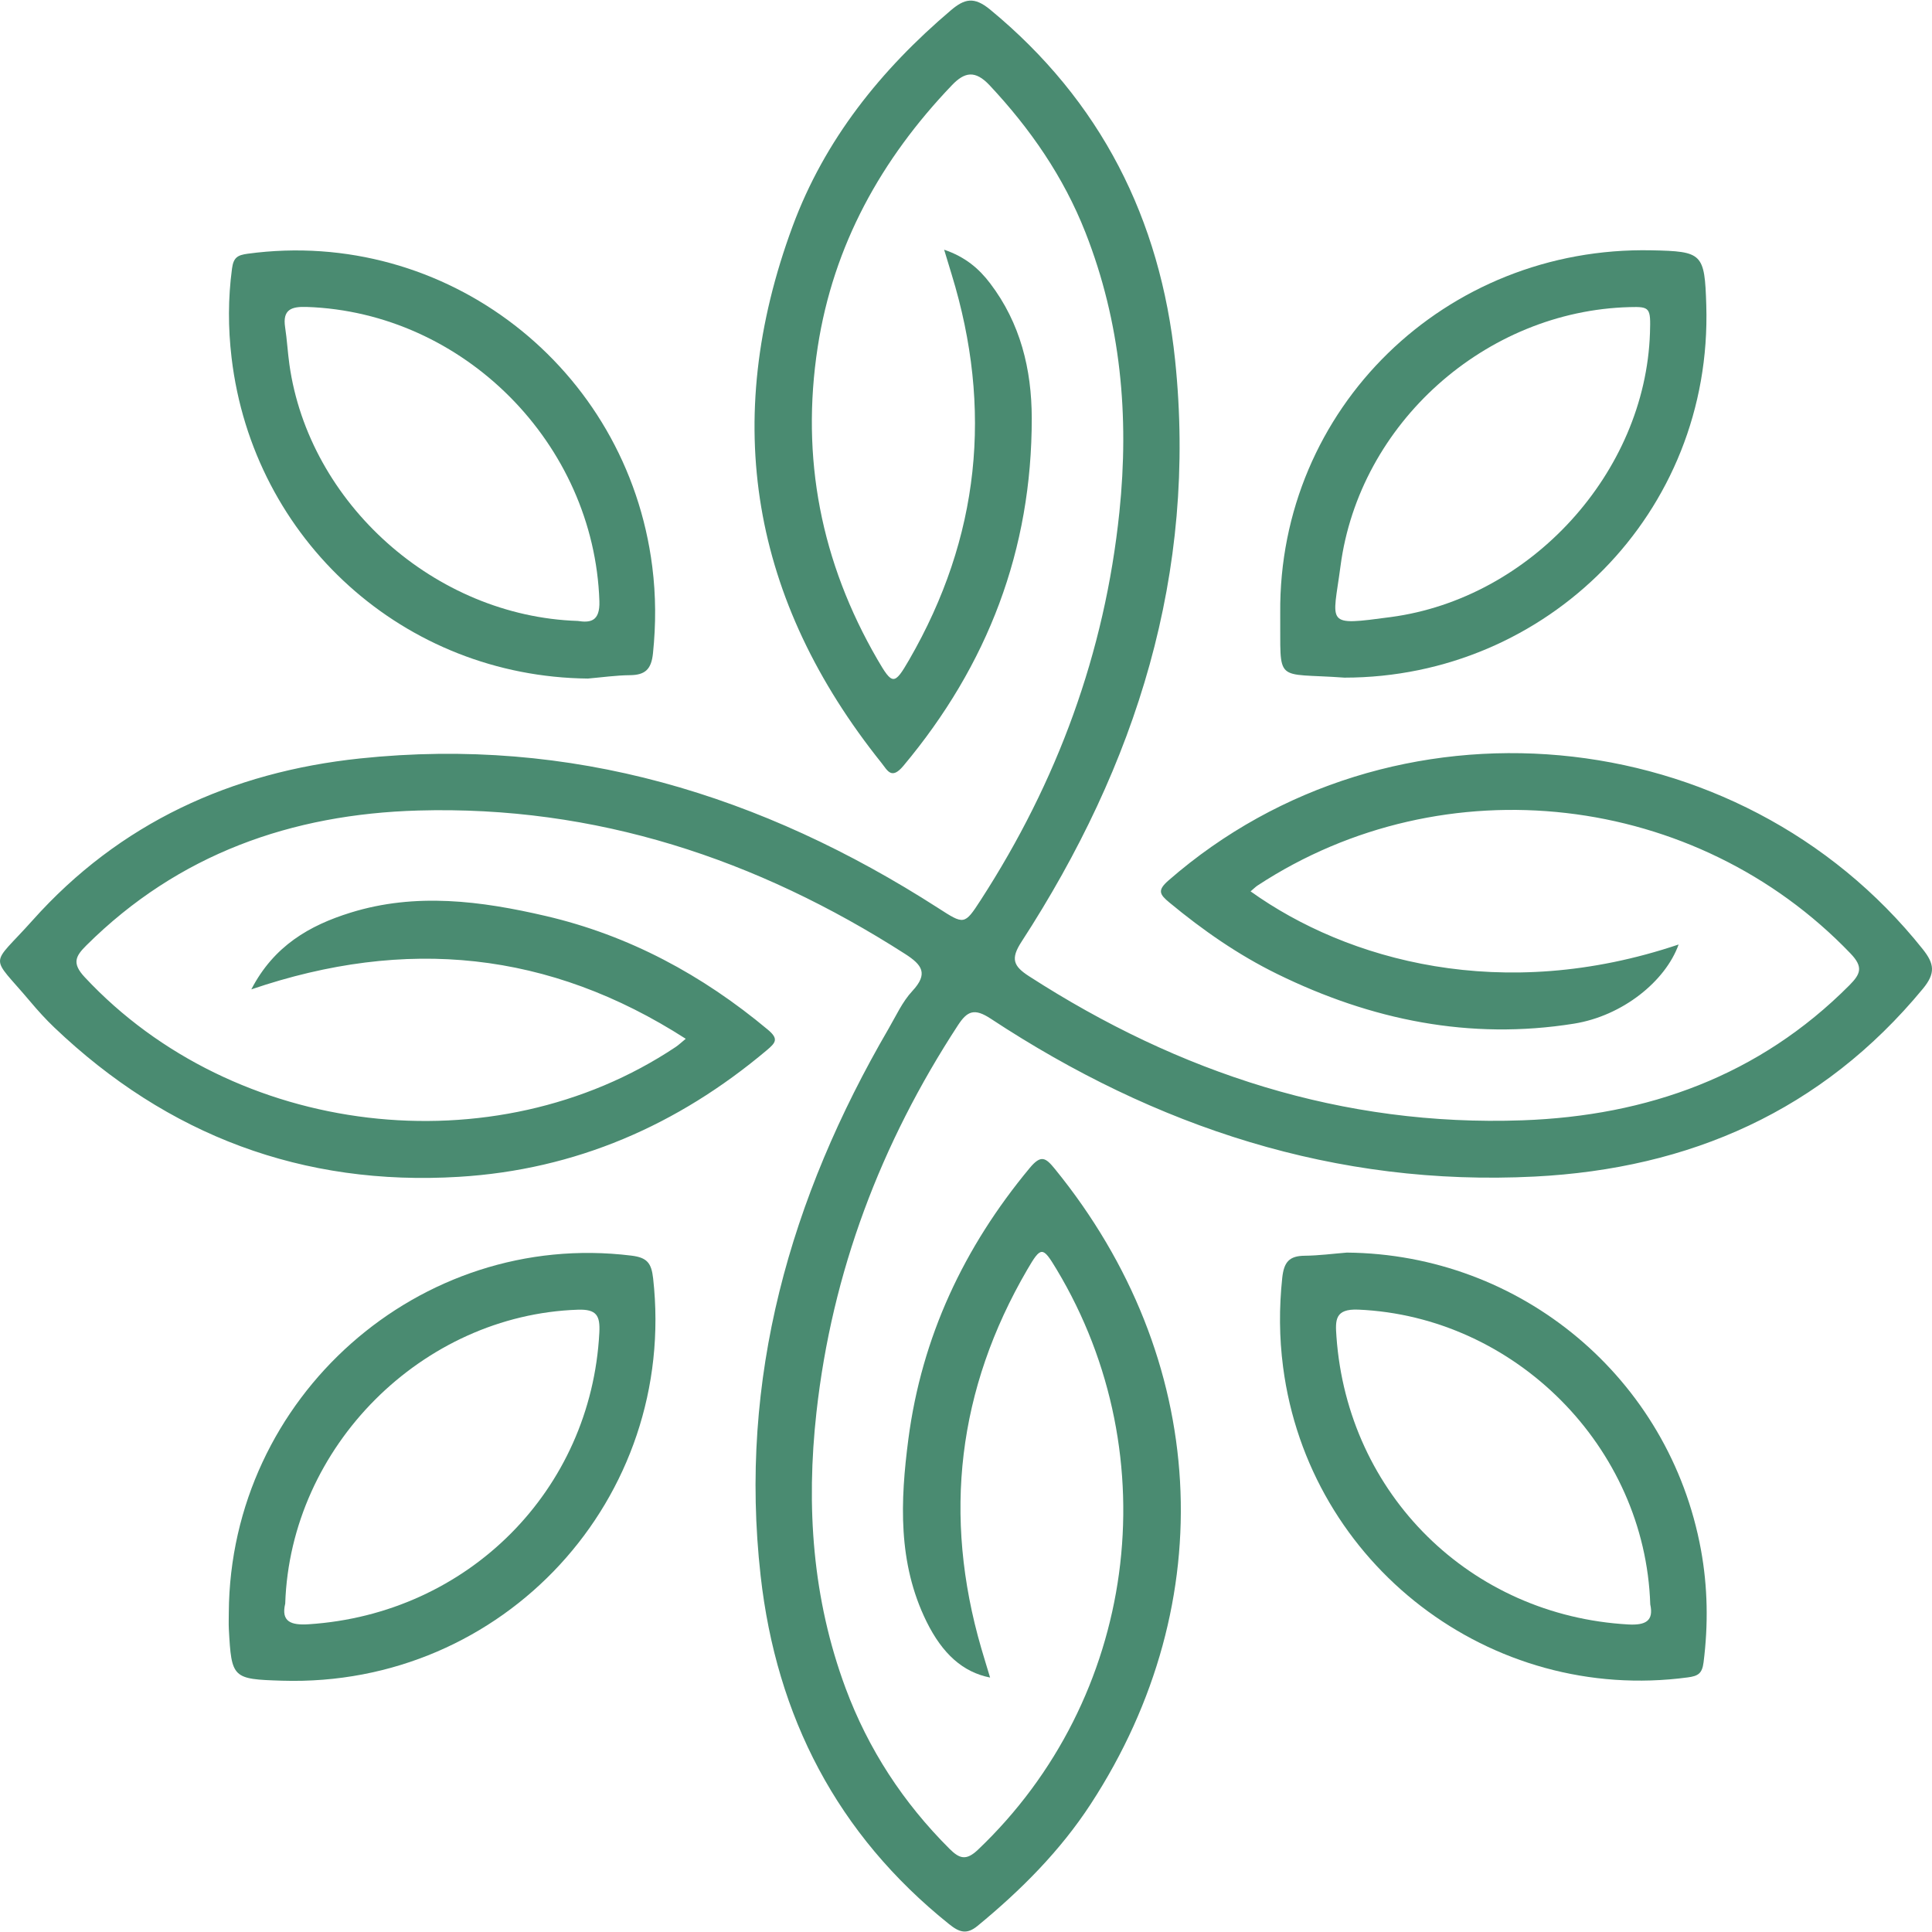
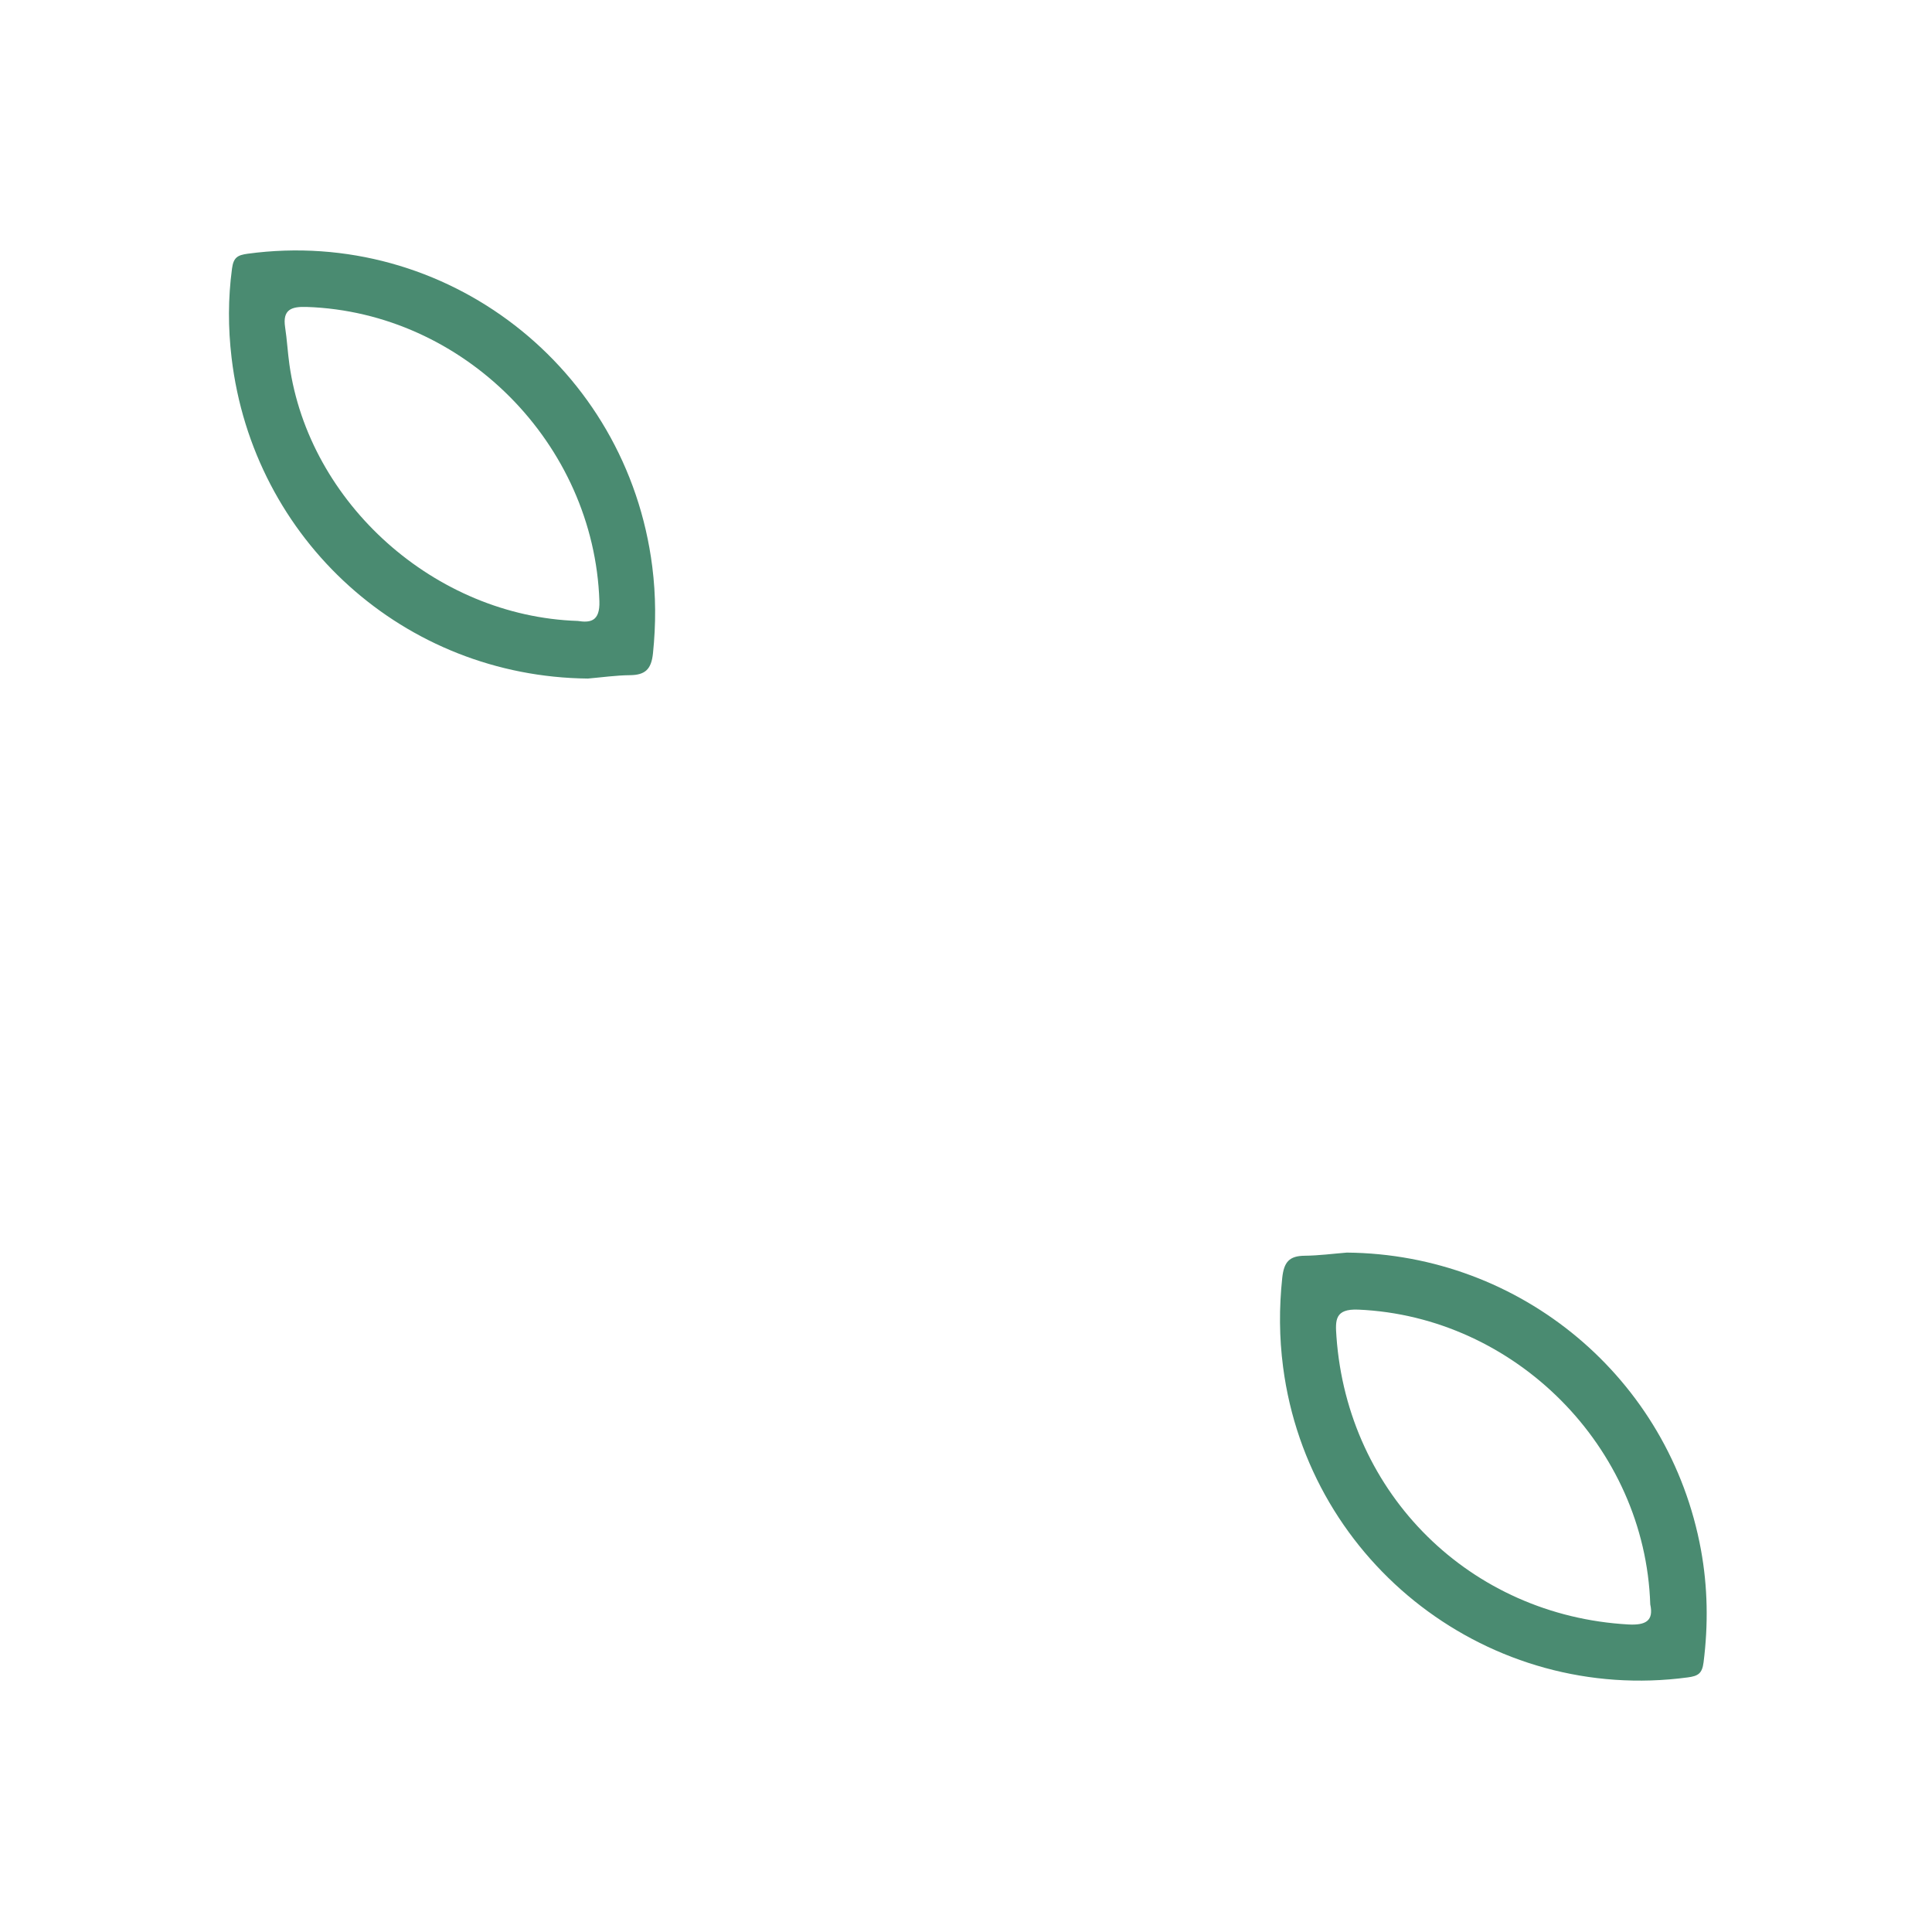
<svg xmlns="http://www.w3.org/2000/svg" version="1.1" id="Layer_1" x="0px" y="0px" width="200px" height="200px" viewBox="0 0 200 200" enable-background="new 0 0 200 200" xml:space="preserve">
  <g>
-     <path fill-rule="evenodd" clip-rule="evenodd" fill="#4A8B71" d="M129.46,92.274c10.01,7.164,26.061,11.648,44.31,5.5   c-1.366,3.813-5.808,7.391-10.836,8.195c-10.784,1.726-20.998-0.374-30.719-5.143c-4.028-1.976-7.688-4.521-11.145-7.384   c-1.04-0.86-1.286-1.27-0.102-2.303c23.021-20.086,59.011-16.807,78.072,7.117c1.197,1.502,1.354,2.479,0.017,4.099   c-10.444,12.648-24.152,18.629-40.192,19.443c-20.594,1.046-39.24-5.106-56.311-16.348c-1.705-1.122-2.43-0.781-3.39,0.688   c-7.983,12.229-13.031,25.521-14.646,40.073c-1.081,9.733-0.419,19.293,3.015,28.541c2.351,6.331,5.969,11.86,10.76,16.637   c1.054,1.052,1.744,1.236,2.951,0.089c16.401-15.598,19.815-40.639,8.125-60.088c-1.436-2.389-1.604-2.402-3.029,0.044   c-7.209,12.378-8.752,25.452-4.759,39.193c0.292,1.001,0.601,1.997,0.913,3.032c-2.802-0.55-4.929-2.438-6.587-5.806   c-2.98-6.056-2.708-12.48-1.873-18.875c1.383-10.571,5.746-19.862,12.557-28.062c1.177-1.417,1.652-1.086,2.62,0.104   c15.916,19.563,17.367,44.75,3.712,65.716c-3.176,4.877-7.241,8.941-11.72,12.627c-1.134,0.933-1.891,0.673-2.939-0.166   c-11.597-9.285-17.888-21.493-19.525-36.081c-2.289-20.395,3.044-39.097,13.24-56.615c0.776-1.333,1.431-2.798,2.461-3.904   c1.68-1.807,1.026-2.712-0.757-3.854c-15.364-9.841-32.019-15.36-50.387-14.838C30.174,84.28,18.463,88.411,8.954,97.853   c-1.133,1.125-1.538,1.853-0.186,3.302c15.452,16.569,42.344,19.793,61.173,7.232c0.321-0.214,0.602-0.487,1.047-0.852   c-14.137-9.084-28.967-10.568-44.972-5.115c2.337-4.512,6.029-6.623,10.262-7.94c6.758-2.103,13.52-1.217,20.213,0.342   c8.624,2.008,16.208,6.102,22.993,11.768c1.148,0.958,0.82,1.347-0.108,2.129c-9.23,7.776-19.813,12.377-31.868,13.106   c-16.165,0.979-30.153-4.275-41.885-15.459c-0.879-0.838-1.701-1.745-2.484-2.676c-4.244-5.042-4.197-3.456,0.226-8.41   c9.001-10.082,20.575-15.361,33.896-16.764c21.85-2.302,41.6,3.754,59.849,15.479c2.688,1.729,2.72,1.796,4.409-0.814   c7.934-12.263,12.85-25.6,14.361-40.174c1.031-9.937,0.153-19.614-3.522-28.959c-2.259-5.744-5.693-10.71-9.906-15.21   c-1.507-1.609-2.603-1.386-3.917-0.01c-7.316,7.652-12.259,16.543-13.885,27.088c-1.772,11.493,0.343,22.288,6.178,32.349   c1.554,2.68,1.754,2.691,3.285,0.042c7.313-12.658,8.68-25.978,4.396-39.916c-0.211-0.688-0.419-1.377-0.772-2.542   c2.214,0.754,3.609,1.969,4.761,3.482c3.131,4.115,4.3,8.9,4.308,13.943c0.022,13.625-4.555,25.574-13.291,36.01   c-1.238,1.479-1.644,0.469-2.268-0.312c-13.447-16.796-16.683-35.32-9.196-55.55c3.319-8.968,9.131-16.193,16.371-22.347   c1.432-1.217,2.417-1.451,4.078-0.081c11.458,9.449,17.625,21.682,19.145,36.278c2.295,22.046-4.011,41.911-15.907,60.229   c-1.145,1.763-0.829,2.514,0.781,3.553c15.56,10.038,32.473,15.58,51.087,14.92c12.917-0.459,24.495-4.592,33.834-13.973   c1.173-1.178,1.466-1.897,0.127-3.294c-16.01-16.707-42.028-19.731-61.379-7.043C129.988,91.795,129.822,91.969,129.46,92.274z" />
    <path fill-rule="evenodd" clip-rule="evenodd" fill="#4A8B71" d="M139.432,129.668c18.021,0.161,33.398,12.992,36.651,30.771   c0.703,3.84,0.765,7.742,0.269,11.651c-0.146,1.154-0.566,1.41-1.626,1.553c-20.427,2.743-39.234-11.666-41.901-32.126   c-0.401-3.077-0.418-6.126-0.089-9.224c0.176-1.656,0.728-2.283,2.328-2.3C136.521,129.979,137.976,129.784,139.432,129.668z    M170.834,166.088c-0.525-16.335-14.03-29.81-30.215-30.516c-2.46-0.107-2.389,1.11-2.271,2.783   c1.157,16.361,13.884,28.891,30.214,29.808C170.381,168.265,171.205,167.772,170.834,166.088z" />
-     <path fill-rule="evenodd" clip-rule="evenodd" fill="#4A8B71" d="M23.686,166.932c0.139-22.31,19.746-39.649,41.67-36.951   c1.632,0.2,2.078,0.764,2.256,2.356c2.545,22.779-15.469,42.353-38.409,41.648c-5.146-0.158-5.238-0.244-5.513-5.349   C23.66,168.069,23.686,167.5,23.686,166.932z M29.526,166.006c-0.449,1.875,0.601,2.255,2.428,2.137   c16.491-1.067,29.248-13.875,30.089-30.196c0.091-1.748-0.277-2.433-2.221-2.367C43.729,136.122,30.063,149.704,29.526,166.006z" />
-     <path fill-rule="evenodd" clip-rule="evenodd" fill="#4A8B71" d="M139.178,70.149c-7.371-0.534-6.585,0.742-6.65-6.68   c-0.185-21.193,17.088-38,38.443-37.557c5.271,0.109,5.496,0.302,5.662,5.671C177.296,53.132,160.122,70.145,139.178,70.149z    M170.804,34.463c0.086-2.623,0.003-2.729-2.12-2.671c-14.897,0.398-27.97,12.024-29.916,26.815   c-0.804,6.105-1.69,6.191,5.214,5.27C158.462,61.942,170.327,48.93,170.804,34.463z" />
    <path fill-rule="evenodd" clip-rule="evenodd" fill="#4A8B71" d="M60.857,70.244c-18.981-0.193-34.65-14.303-36.886-33.224   c-0.365-3.09-0.366-6.131,0.046-9.213c0.154-1.156,0.572-1.399,1.629-1.542c20.502-2.773,39.27,11.751,41.876,32.389   c0.38,3.008,0.386,5.965,0.074,8.976c-0.171,1.65-0.797,2.247-2.376,2.264C63.766,69.908,62.313,70.119,60.857,70.244z    M59.8,64.279c1.288,0.2,2.32,0.076,2.249-2.051c-0.547-16.302-14.041-29.899-30.288-30.453c-1.577-0.054-2.527,0.253-2.246,2.098   c0.195,1.277,0.264,2.572,0.443,3.853C31.972,52.088,45.02,63.795,59.8,64.279z" />
  </g>
</svg>